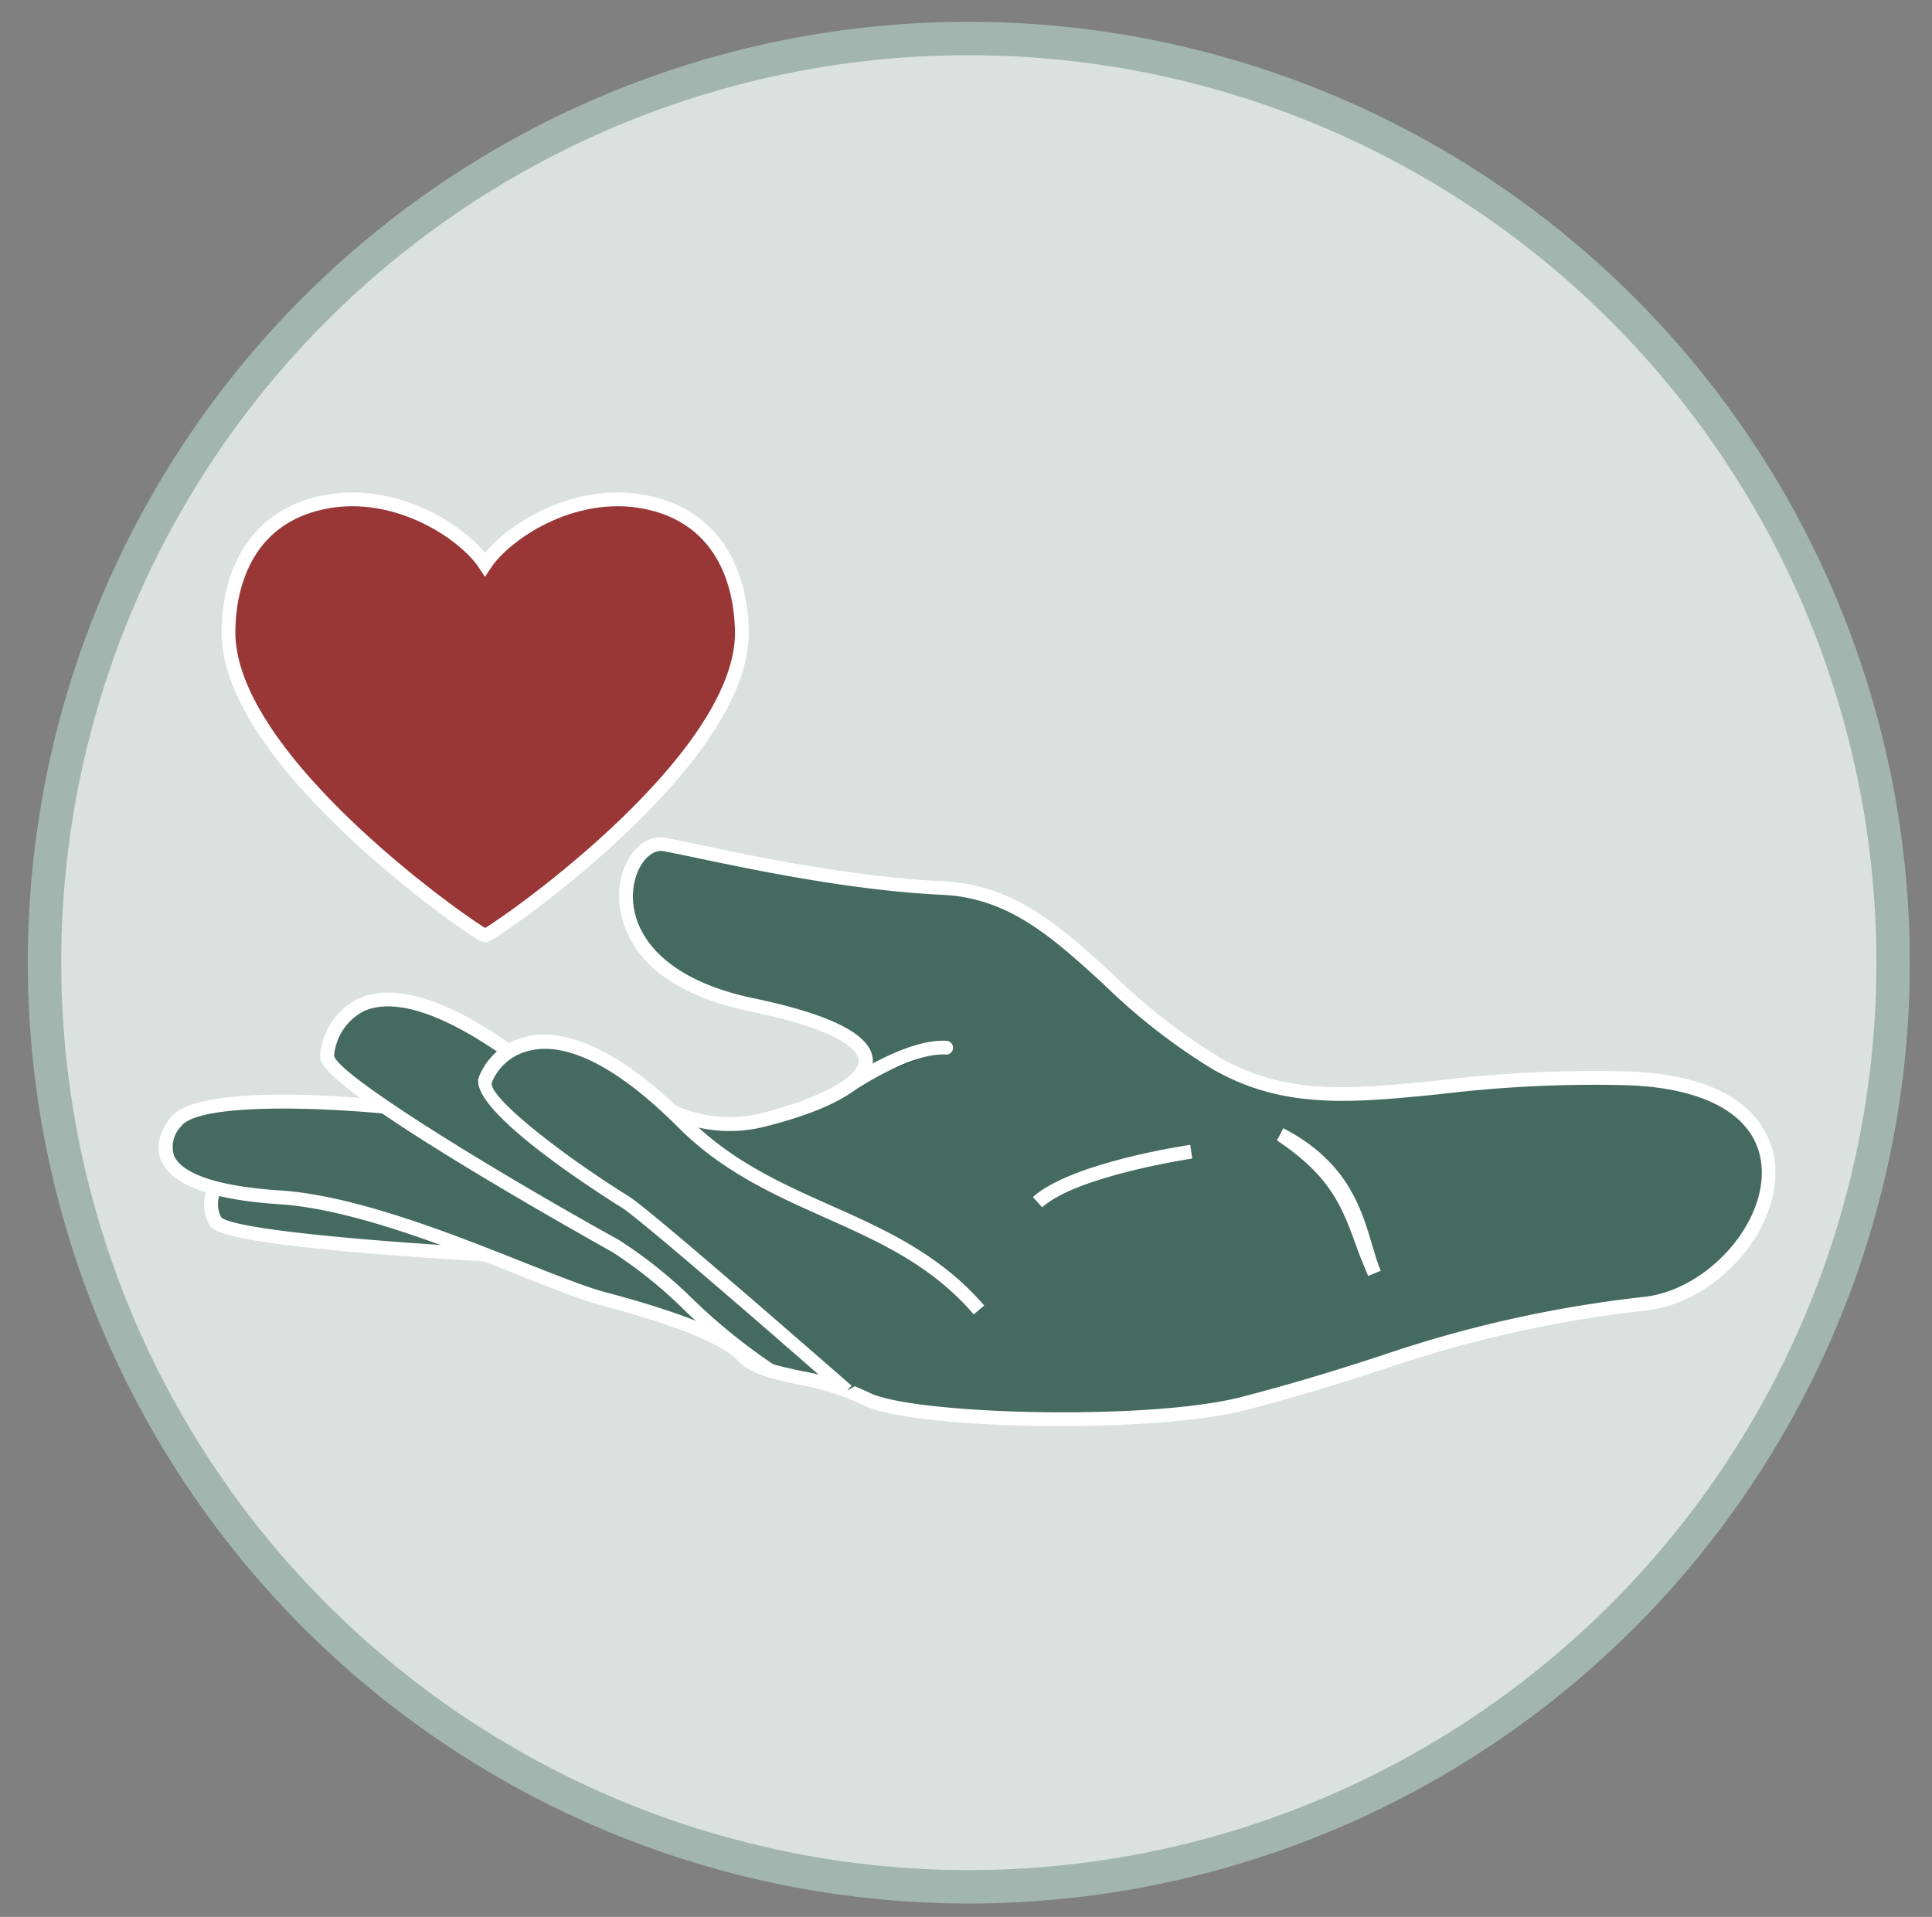
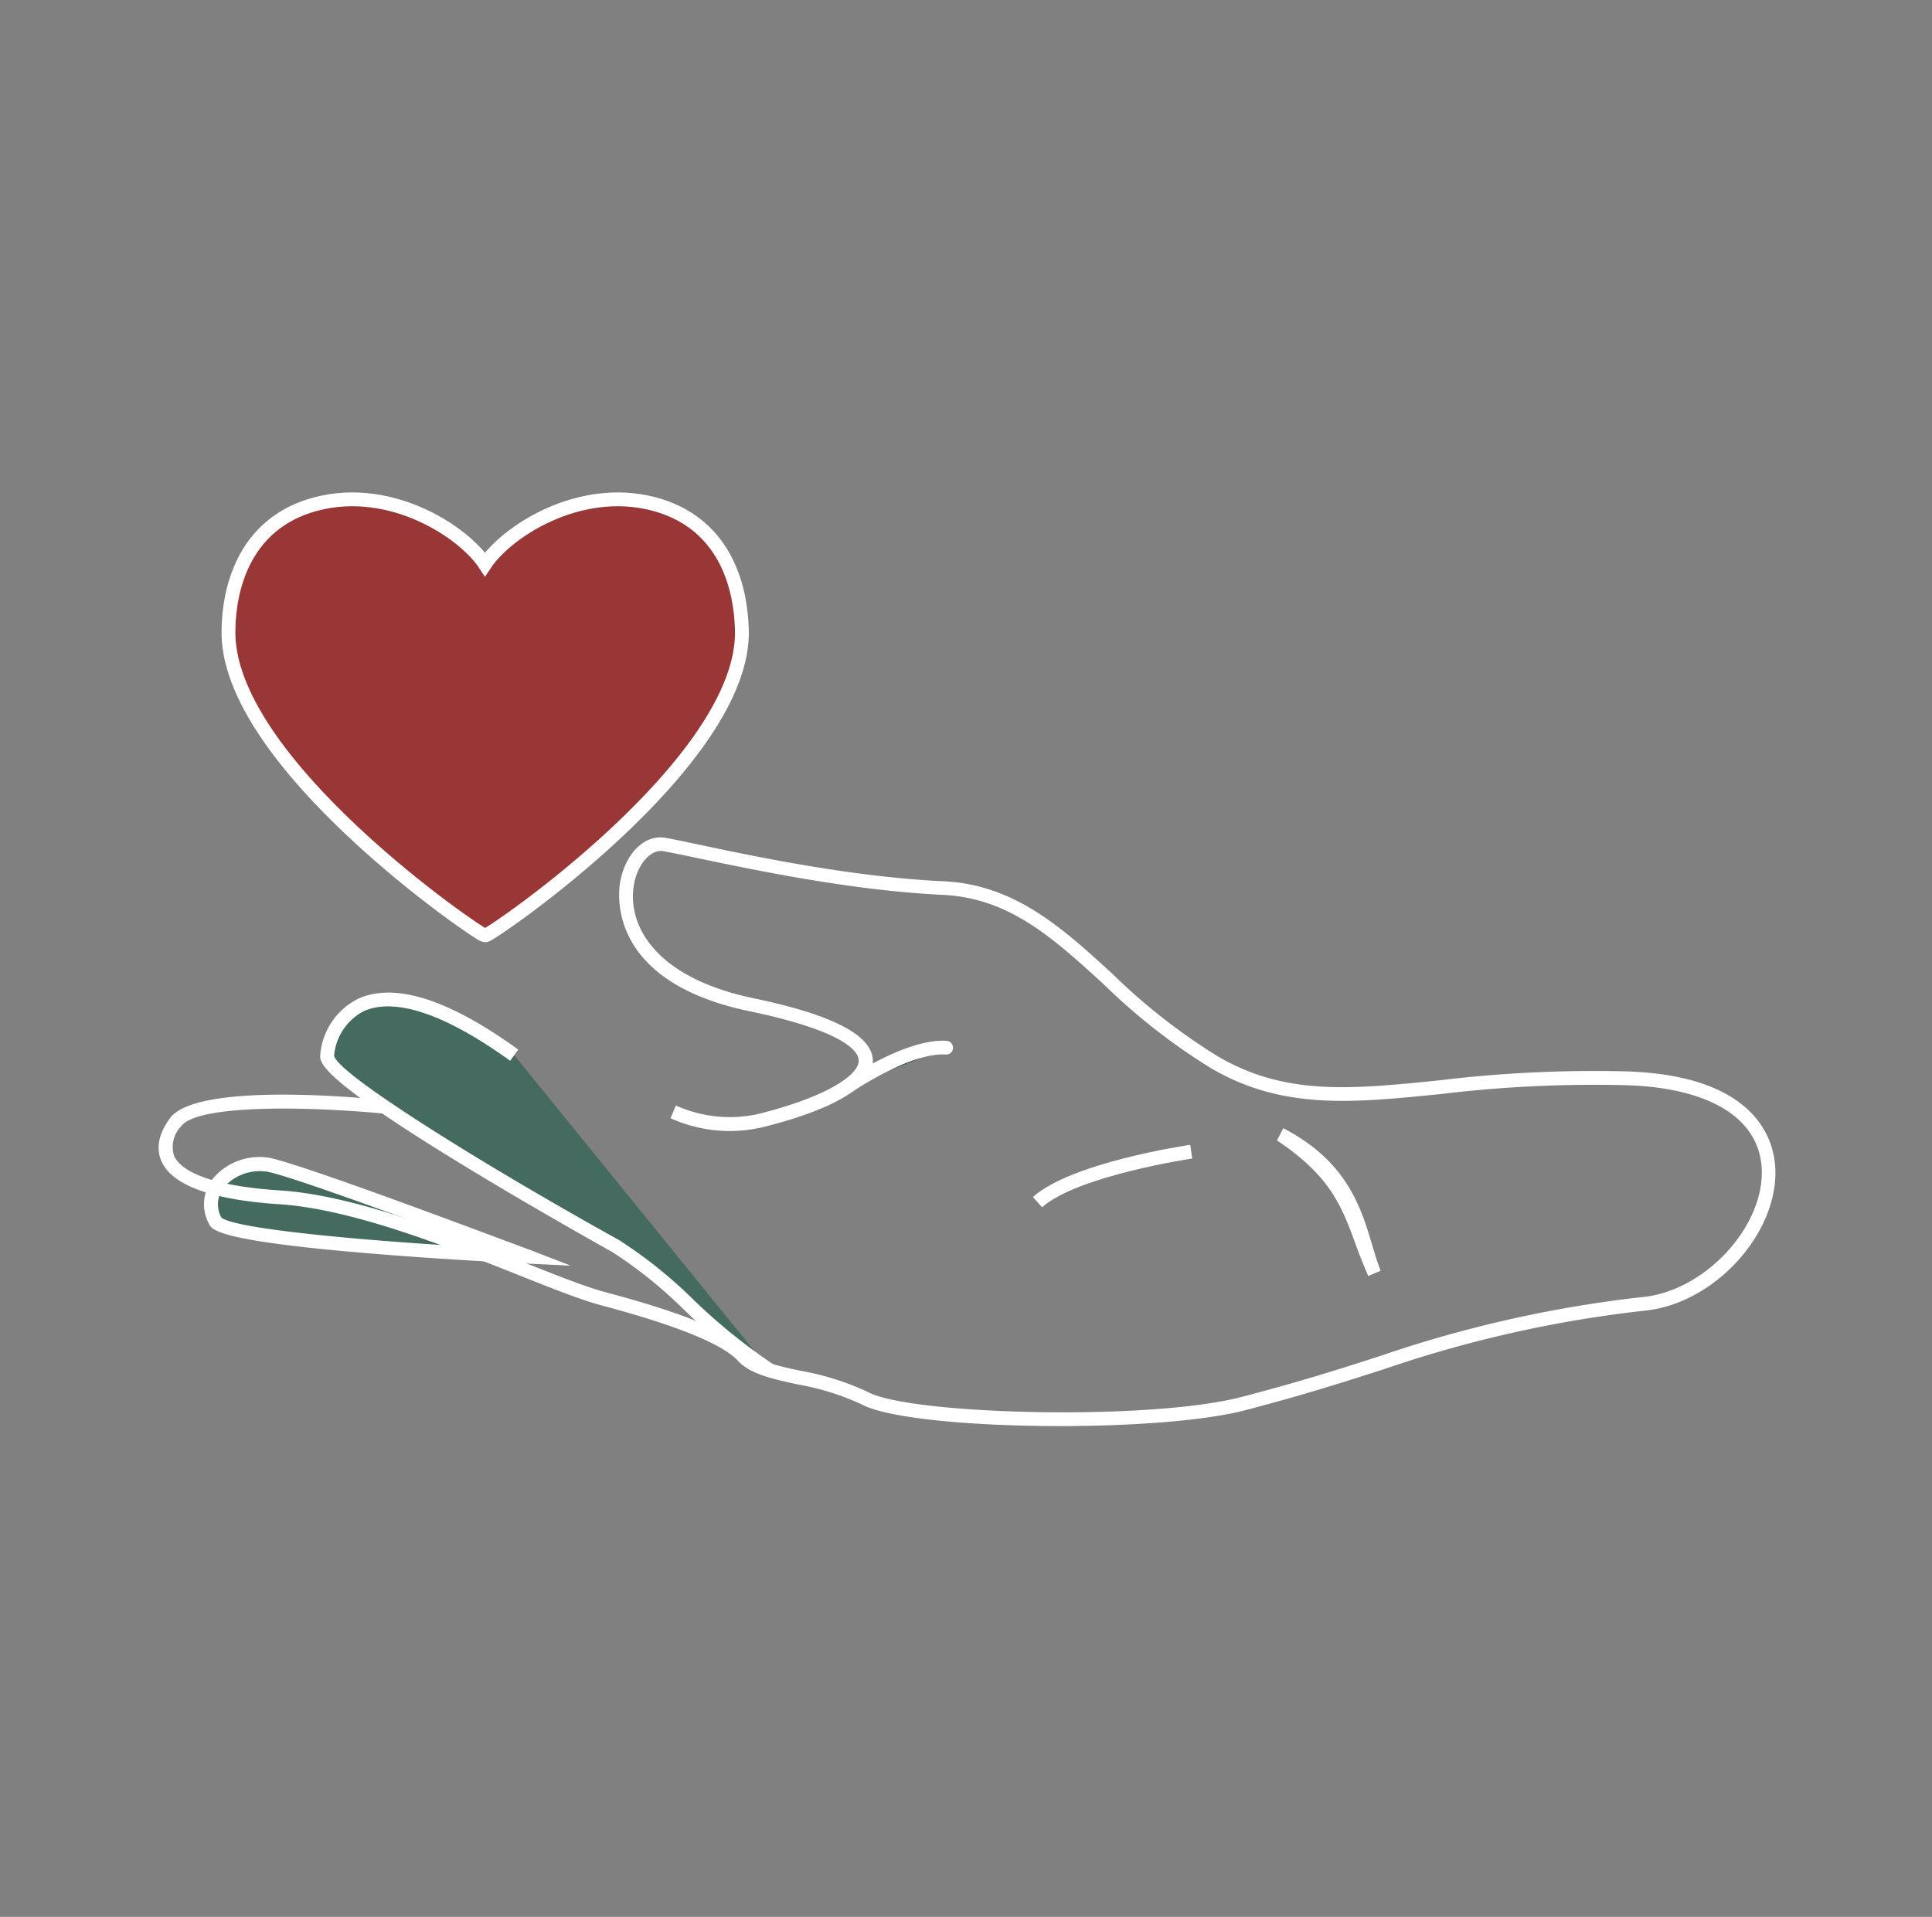
<svg xmlns="http://www.w3.org/2000/svg" id="Objects" viewBox="0 0 173.49 172.16">
  <rect x="0" y="0" width="173.49" height="172.16" fill="#808080" stroke="none" />
  <defs>
    <style>.cls-1{fill:#dae1df;stroke:#a2b5af;stroke-width:3px;fill-rule:evenodd;}.cls-1,.cls-5{stroke-miterlimit:10;}.cls-2{fill:#456b60;}.cls-3{fill:#fff;}.cls-4{fill:#0c3934;}.cls-5{fill:#993737;stroke:#fff;stroke-width:1.24px;}</style>
  </defs>
  <title>Zeichenfläche 1 Kopie</title>
-   <path class="cls-1" d="M86.84,3.46A83,83,0,1,1,4,86.46,82.93,82.93,0,0,1,86.84,3.46Z" />
  <path class="cls-2" d="M47.4,112.87s-27.15-1.26-28.07-3.23c-1.52-3.23,2-5.44,4.67-5S47.4,112.87,47.4,112.87Z" />
  <path class="cls-3" d="M51.25,113.67l-3.88-.18c-.07,0-6.88-.32-13.71-.88-14.17-1.15-14.64-2.16-14.9-2.7a3.73,3.73,0,0,1,.31-4,5.45,5.45,0,0,1,5-1.94c2.75.42,22.68,8,23.53,8.29Zm-31.38-4.33c1.09,1,12.2,2.07,23.59,2.71-7.46-2.79-17.79-6.56-19.55-6.83a4.33,4.33,0,0,0-3.85,1.46A2.49,2.49,0,0,0,19.87,109.34Zm0,0" />
-   <path class="cls-2" d="M40.37,100.28c-2.65-.83-22.18-2.75-24.59.51s-.3,6.14,9.38,6.76,23.59,7.66,28.91,9.07,10.82,3.19,12.64,5.17,7,1.71,11,3.81,25.4,2.69,34,.46c15.64-4.08,17.95-6.66,36.19-9,10.71-1.37,18.76-19.47-1.63-20.23-17.59-.66-27.16,4.38-37.12-1.41S94.7,80.23,84.7,79.77s-21.1-3.19-25-3.91S52,87,67.48,90.27c16.53,3.47,10.28,8.06.75,10.44a12.33,12.33,0,0,1-7.78-.8" />
  <path class="cls-3" d="M95.17,128.08c-7.75,0-15.36-.67-17.76-1.93a23,23,0,0,0-5.77-1.81c-2.29-.5-4.28-.93-5.38-2.13-2.08-2.25-9.81-4.31-12.35-5-1.73-.46-4.33-1.49-7.34-2.69-6.31-2.51-14.95-5.94-21.45-6.36-6-.39-9.61-1.67-10.6-3.82-.38-.81-.56-2.16.76-3.93,2.82-3.8,23.09-1.41,25.28-.73l-.38,1.19c-3.32-1-21.86-2.48-23.91.28a2.64,2.64,0,0,0-.63,2.67c.45,1,2.28,2.63,9.56,3.1,6.69.44,15.44,3.91,21.82,6.45,3,1.18,5.55,2.2,7.21,2.65,7.24,1.92,11.35,3.62,12.94,5.34.84.91,2.65,1.31,4.74,1.76A23.84,23.84,0,0,1,78,125.05c3.8,2,25.14,2.59,33.51.41,5.33-1.39,9.14-2.61,12.5-3.7a110.33,110.33,0,0,1,23.77-5.3c5.49-.7,10.65-6.38,10.42-11.47-.2-4.5-4.57-7.25-12-7.52a114.73,114.73,0,0,0-16.73.78c-8,.81-14.26,1.45-20.67-2.28a55,55,0,0,1-9.72-7.6c-4.53-4.13-8.43-7.7-14.39-8-8.06-.37-16.79-2.2-22-3.29-1.27-.27-2.33-.49-3.11-.63-1.09-.21-2.28,1.09-2.63,2.88-.7,3.58,1.67,8.43,10.69,10.32,7.18,1.5,10.7,3.34,10.74,5.61.06,3.06-6.22,5.09-10,6a12.89,12.89,0,0,1-8.17-.83l.48-1.14a11.84,11.84,0,0,0,7.36.77c6.3-1.57,9.09-3.55,9.06-4.81,0-.72-1-2.58-9.76-4.42C54.32,88.15,55.52,80,55.71,79.11c.5-2.54,2.24-4.2,4.07-3.86.78.14,1.85.37,3.14.64C68.1,77,76.76,78.78,84.73,79.15c6.4.3,10.66,4.19,15.16,8.31a54.26,54.26,0,0,0,9.51,7.44c6.06,3.52,11.88,2.94,19.93,2.12a115.2,115.2,0,0,1,16.9-.79c11.57.43,13.08,6.23,13.19,8.71.26,5.77-5.33,12-11.5,12.75a109,109,0,0,0-23.55,5.25c-3.38,1.09-7.2,2.32-12.56,3.72C108.11,127.62,101.59,128.08,95.17,128.08Z" />
  <path class="cls-2" d="M69.17,123.1c-4.88-3-9.91-9-13.89-11.19S29.17,97.19,29.38,94.77s3-10,16.8,0" />
  <path class="cls-3" d="M68.84,123.63a53.19,53.19,0,0,1-7.42-6A40.11,40.11,0,0,0,55,112.46c-.31-.18-7.64-4.25-14.55-8.51C28.6,96.64,28.7,95.39,28.76,94.71a6.2,6.2,0,0,1,3.38-5c3.27-1.5,8.11,0,14.4,4.56l-.73,1c-7.34-5.29-11.2-5.34-13.15-4.45a5,5,0,0,0-2.66,4c.34,1.65,13.27,9.72,25.58,16.55a41,41,0,0,1,6.67,5.34,52.13,52.13,0,0,0,7.24,5.86Z" />
-   <path class="cls-2" d="M76.09,124.9s-17.9-15.71-19.94-17-13.39-8.66-12.55-11,5.93-8,17.85,4c8.12,8.15,19,8.07,26.47,16.78" />
-   <path class="cls-3" d="M75.68,125.36c-6.17-5.42-18.27-15.93-19.86-16.91C53.5,107,42,99.64,43,96.73a6,6,0,0,1,4.35-3.65c2.68-.6,7.39.2,14.53,7.38,3.81,3.82,8.32,5.84,12.69,7.79,4.83,2.15,9.82,4.38,13.81,9l-.94.8c-3.81-4.43-8.45-6.5-13.37-8.7-4.47-2-9.1-4.06-13.07-8-6.74-6.78-11-7.57-13.38-7a4.78,4.78,0,0,0-3.45,2.86c-.43,1.21,6.13,6.41,12.3,10.24,2.06,1.29,19.29,16.4,20,17Z" />
  <path class="cls-4" d="M76.1,97.61S81.48,93.88,85,94.1" />
  <path class="cls-3" d="M76.1,98.22a.63.63,0,0,1-.51-.26.62.62,0,0,1,.16-.86c.23-.16,5.58-3.85,9.25-3.62a.62.62,0,0,1,.58.65.6.6,0,0,1-.65.58c-3.23-.2-8.42,3.37-8.48,3.4A.56.56,0,0,1,76.1,98.22Z" />
  <path class="cls-3" d="M122.86,114.6c-.29-.72-.62-1.45-.92-2.28-1.42-3.93-2.33-6.57-7.27-9.9l.57-1.09c5.78,3,7,7.19,8,10.56.24.81.47,1.58.74,2.24Z" />
  <path class="cls-3" d="M93.58,108.43l-.83-.92c3.44-3.09,13.7-4.63,14.13-4.69l.18,1.23C107,104.06,96.74,105.59,93.58,108.43Z" />
  <path class="cls-5" d="M58.66,45.25c-6.73-1.74-13.21,2.55-15.11,5.43-1.89-2.88-8.38-7.17-15.11-5.43-7.75,2-7.88,9.89-7.92,11.23C20.1,68.39,43.21,84.09,43.49,84h.13c.27.13,23.39-15.57,23-27.48C66.55,55.14,66.42,47.26,58.66,45.25Z" />
</svg>